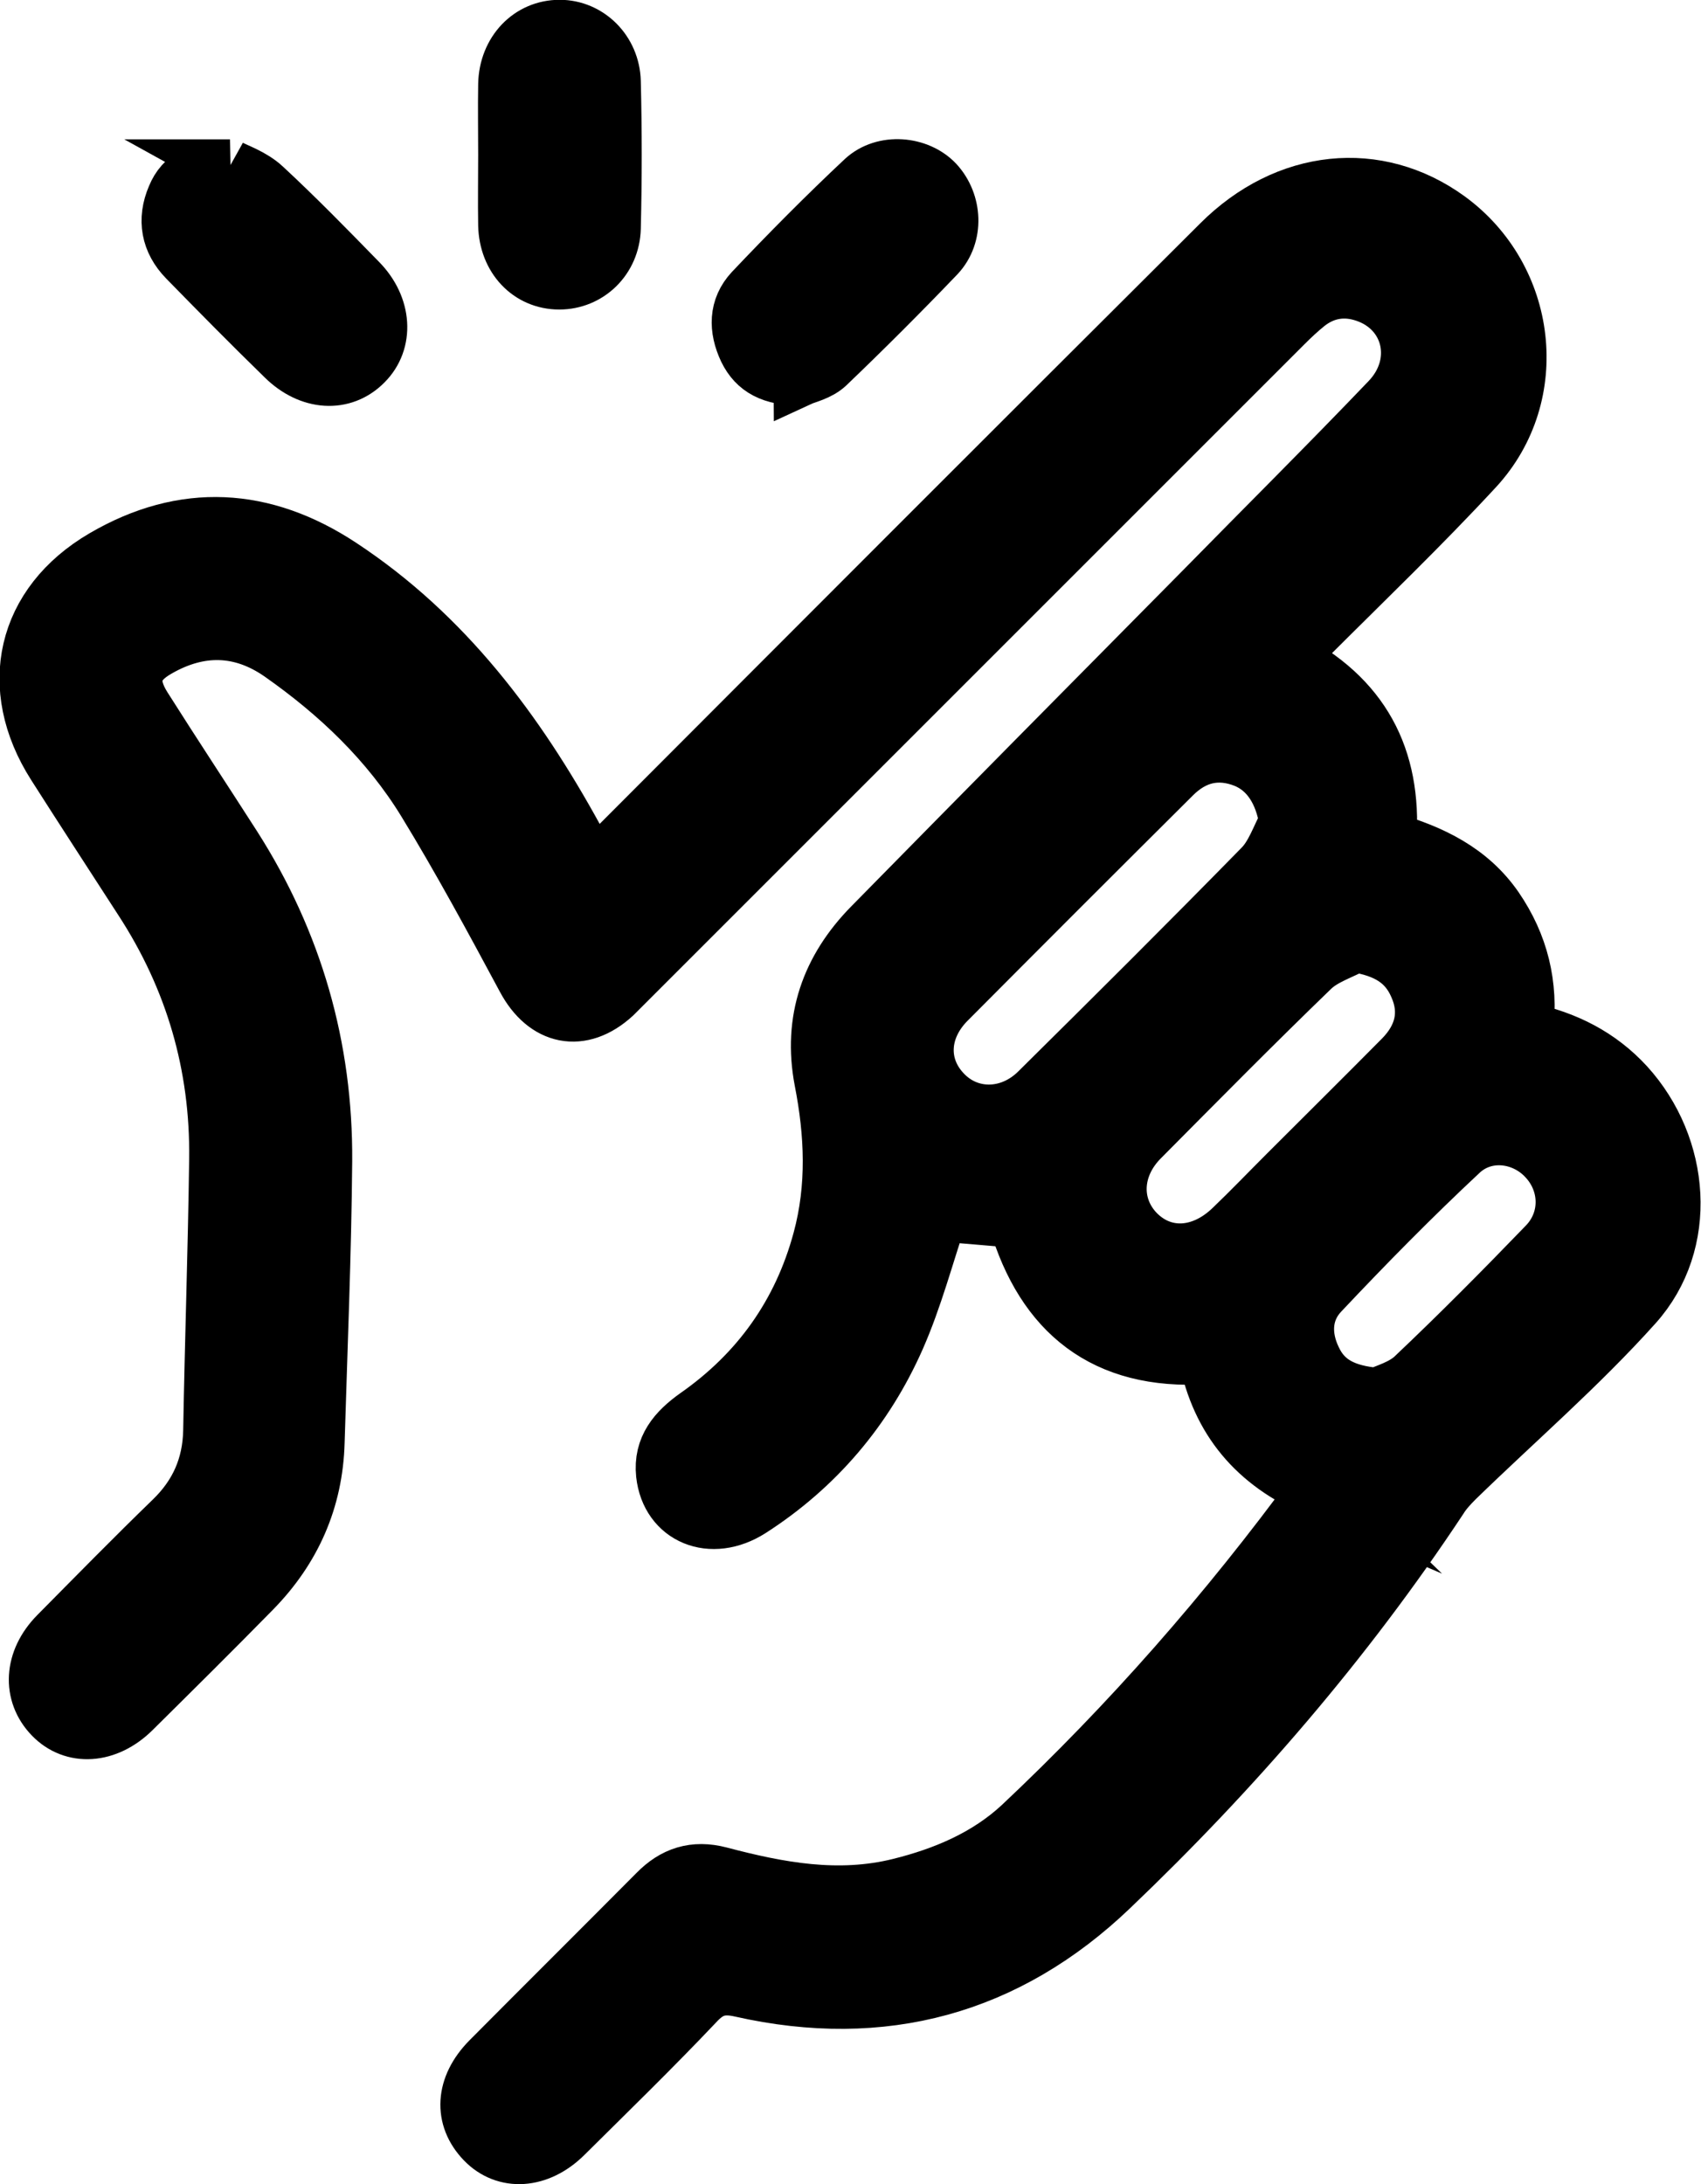
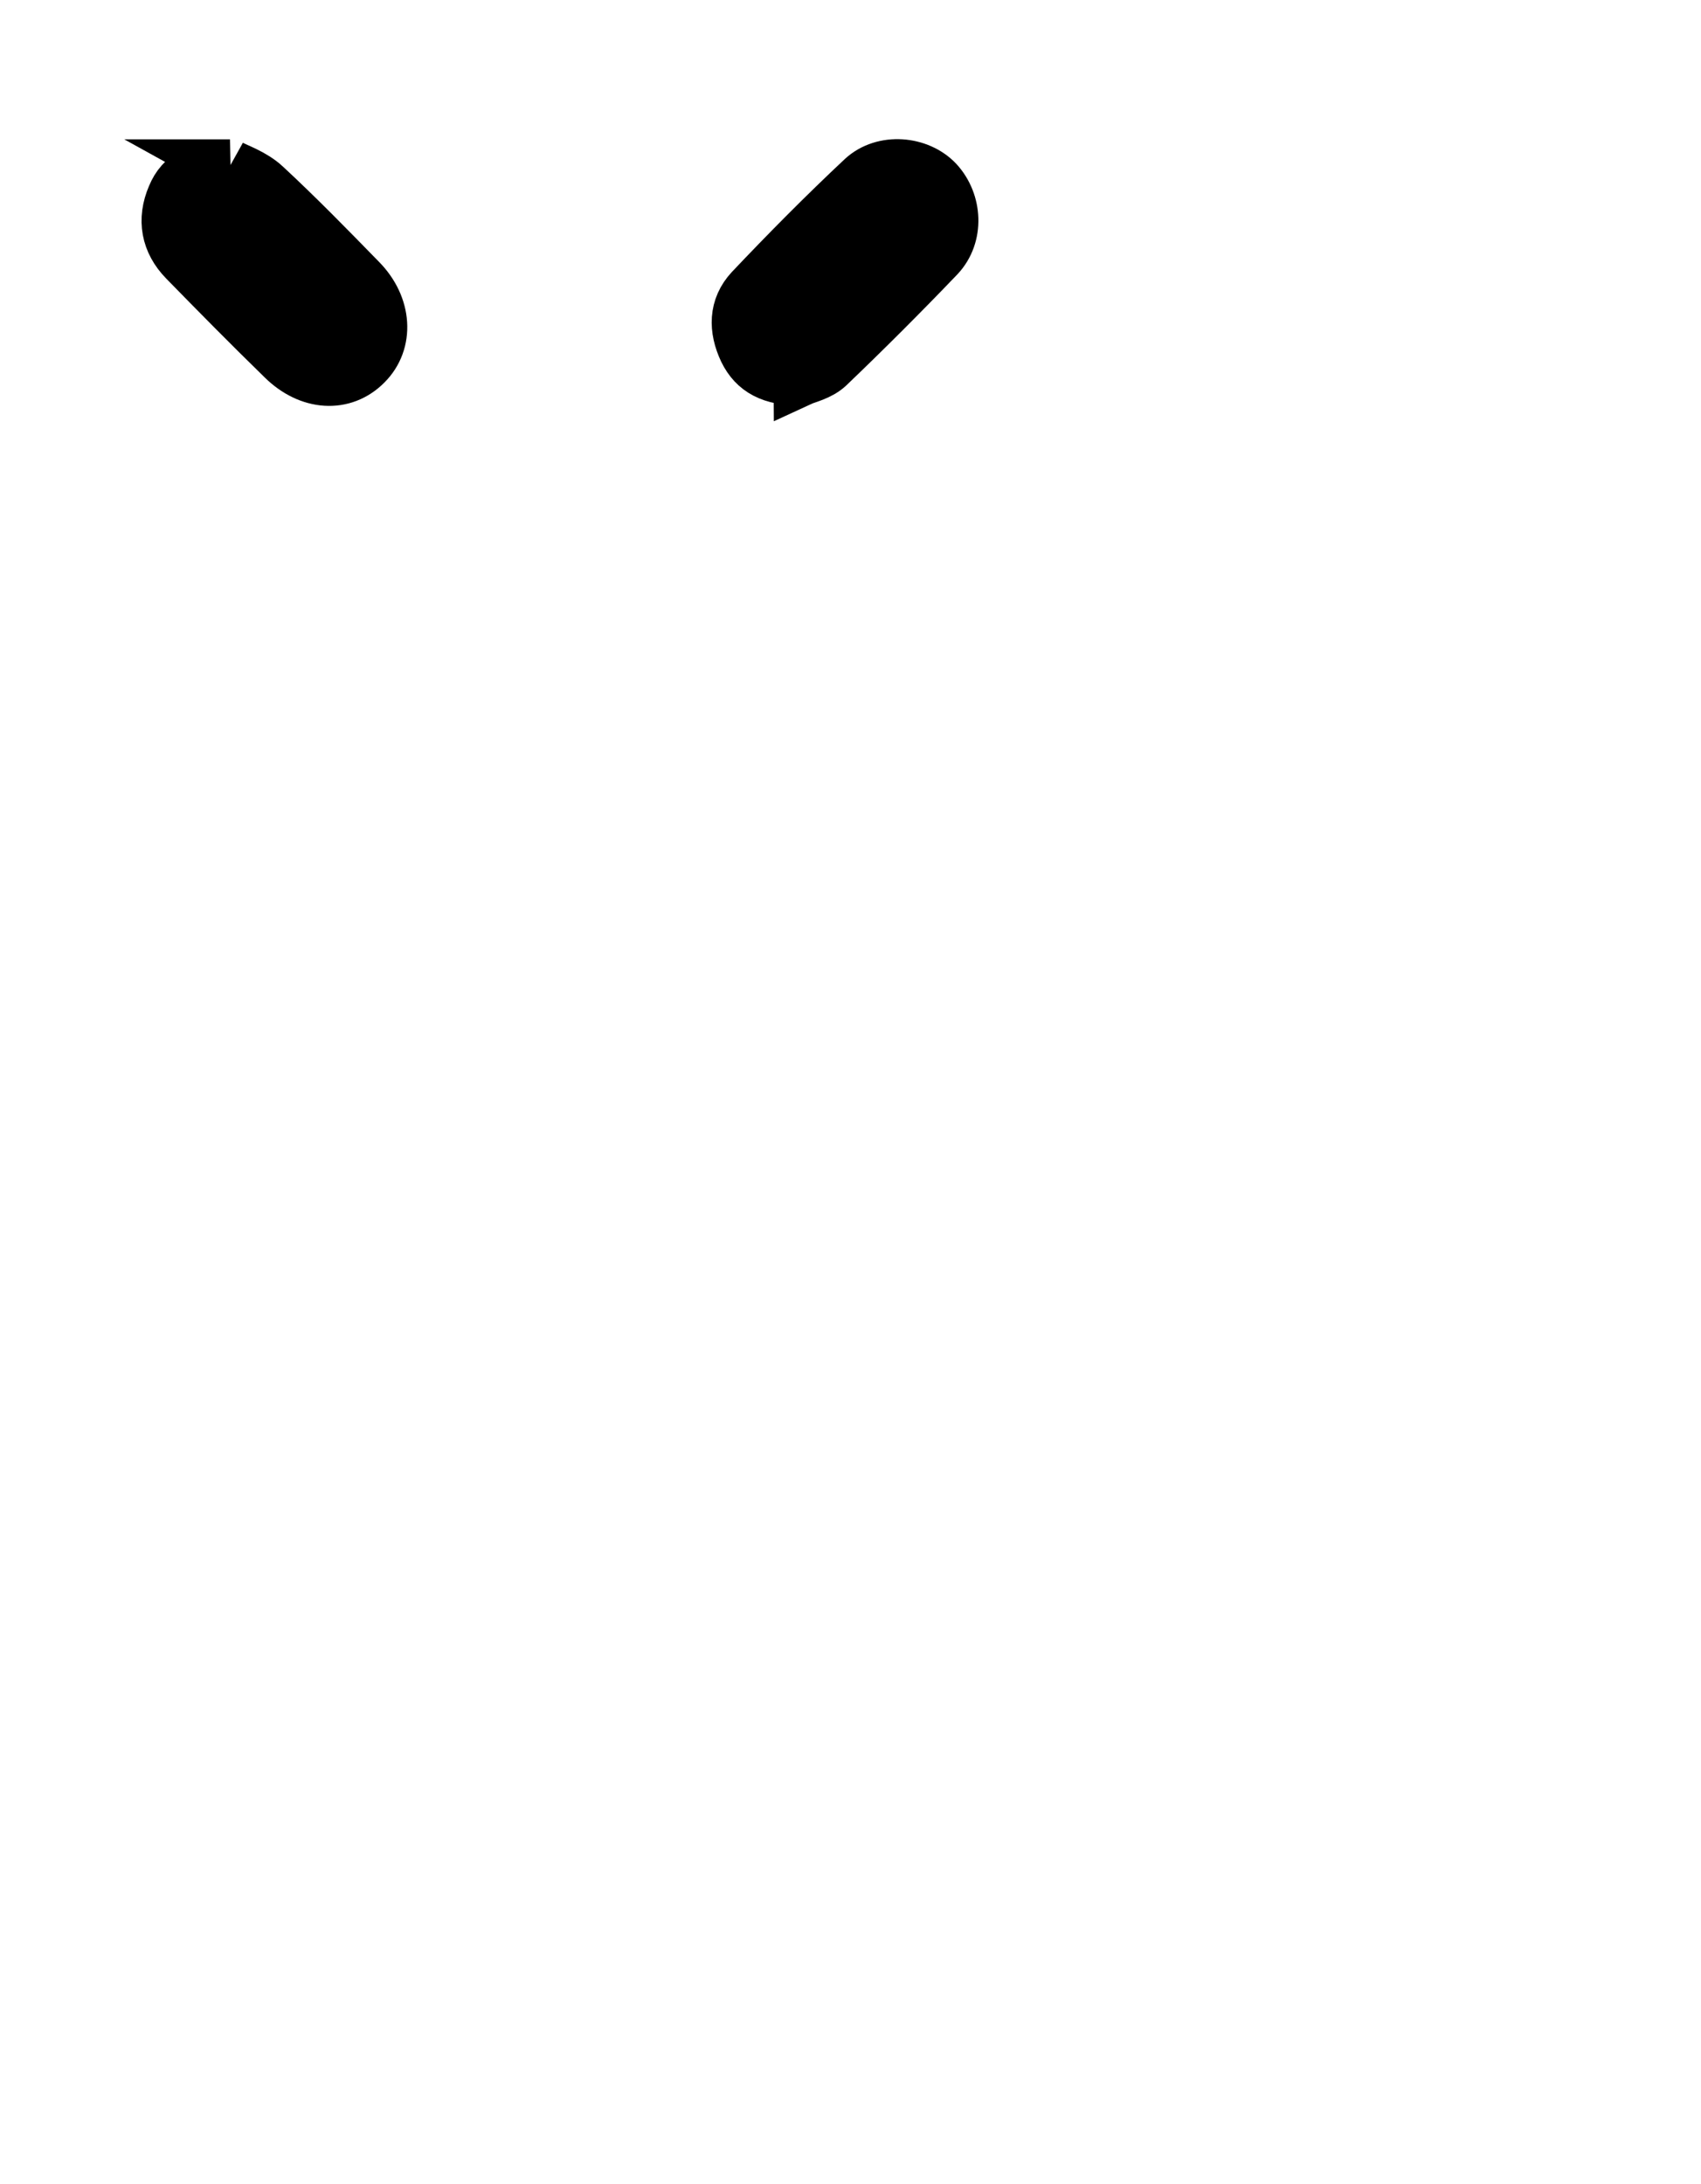
<svg xmlns="http://www.w3.org/2000/svg" id="Calque_2" data-name="Calque 2" viewBox="0 0 42.67 54.79">
  <defs>
    <style> .cls-1 { stroke: #000; stroke-miterlimit: 10; stroke-width: 1.37px; } </style>
  </defs>
  <g id="Calque_1-2" data-name="Calque 1">
    <g>
-       <path class="cls-1" d="m33.02,37.38c-1.54-.66-2.45-1.75-2.77-3.34-2.55.16-4.08-1.09-4.77-3.42-.67-.06-1.31-.11-1.89-.16-.35,1.04-.63,2.11-1.07,3.11-.79,1.79-2.03,3.25-3.68,4.31-1,.64-2.08.19-2.2-.9-.07-.67.3-1.1.82-1.47,1.56-1.09,2.61-2.56,3.11-4.41.36-1.33.3-2.66.04-3.99-.29-1.52.17-2.81,1.23-3.89,2.77-2.82,5.55-5.63,8.33-8.44,1.55-1.58,3.12-3.14,4.65-4.74.88-.91.57-2.25-.57-2.64-.52-.18-1.02-.1-1.45.24-.2.16-.39.34-.57.52-5.48,5.48-10.96,10.96-16.44,16.44-.13.13-.25.25-.38.38-.83.76-1.74.57-2.27-.43-.8-1.49-1.61-2.99-2.49-4.43-.92-1.5-2.18-2.7-3.62-3.71-.99-.69-2.03-.7-3.06-.11-.64.36-.74.81-.35,1.43.74,1.17,1.5,2.32,2.25,3.49,1.54,2.41,2.3,5.06,2.28,7.91-.02,2.35-.12,4.7-.19,7.05-.04,1.45-.59,2.69-1.6,3.72-1,1.02-2.01,2.02-3.02,3.02-.66.65-1.51.7-2.05.14-.55-.57-.51-1.41.13-2.06.96-.97,1.91-1.94,2.89-2.89.63-.61.95-1.33.97-2.21.04-2.27.12-4.54.15-6.82.03-2.35-.6-4.52-1.89-6.5-.73-1.13-1.46-2.25-2.18-3.38-1.25-1.96-.77-4.06,1.23-5.23,2.02-1.18,4.03-1.06,5.97.22,2.61,1.72,4.42,4.14,5.9,6.84.13.24.26.48.49.89.18-.26.29-.48.46-.65,5.05-5.06,10.11-10.13,15.18-15.18,1.68-1.68,3.96-1.91,5.75-.61,2.03,1.48,2.39,4.42.69,6.27-1.34,1.45-2.77,2.82-4.17,4.22-.17.17-.36.31-.6.52,1.93.98,2.72,2.51,2.59,4.57,1.07.31,2.03.77,2.68,1.71.63.92.88,1.93.75,3.06,1,.21,1.85.64,2.53,1.38,1.41,1.55,1.61,3.97.21,5.53-1.39,1.55-2.98,2.92-4.48,4.38-.15.15-.3.31-.41.49-2.37,3.58-5.16,6.81-8.25,9.76-2.61,2.5-5.74,3.35-9.29,2.55-.48-.11-.78-.03-1.12.34-1.07,1.13-2.19,2.22-3.3,3.32-.66.65-1.5.7-2.04.14-.57-.59-.53-1.38.13-2.05,1.39-1.4,2.8-2.8,4.19-4.2.45-.46.96-.63,1.61-.46,1.48.39,2.96.67,4.5.29,1.13-.28,2.19-.73,3.04-1.52,2.71-2.55,5.16-5.34,7.41-8.41Zm-.75-16.78c-.12-.73-.46-1.28-1.04-1.52-.68-.27-1.28-.12-1.79.39-1.89,1.88-3.78,3.77-5.66,5.66-.69.7-.72,1.63-.09,2.28.62.65,1.63.65,2.33-.04,1.88-1.86,3.76-3.73,5.61-5.62.3-.3.44-.75.65-1.14Zm1.74,3.1c-.37.2-.8.33-1.09.61-1.45,1.4-2.86,2.83-4.28,4.26-.71.71-.74,1.68-.12,2.33.65.67,1.61.63,2.37-.1.47-.45.92-.92,1.38-1.38.96-.96,1.93-1.92,2.89-2.89.5-.51.67-1.12.37-1.79-.27-.63-.78-.91-1.52-1.03Zm.54,11.3c.2-.1.63-.21.91-.48,1.13-1.07,2.23-2.18,3.31-3.3.59-.61.57-1.53.01-2.14-.55-.61-1.51-.74-2.13-.16-1.21,1.13-2.37,2.31-3.51,3.52-.44.47-.45,1.09-.17,1.66.27.57.76.83,1.58.9Z" />
-       <path class="cls-1" d="m12.68,3.89c0-.59-.01-1.18,0-1.78.02-.82.6-1.43,1.36-1.43.72,0,1.33.59,1.35,1.37.03,1.22.03,2.45,0,3.67-.02.79-.63,1.36-1.36,1.36-.76,0-1.33-.6-1.35-1.43-.01-.59,0-1.18,0-1.78Z" />
      <path class="cls-1" d="m20.09,9.49c-.73,0-1.14-.22-1.38-.71-.25-.53-.25-1.06.15-1.49.91-.96,1.84-1.9,2.8-2.8.51-.47,1.38-.39,1.83.09.46.5.51,1.32.03,1.83-.9.94-1.82,1.86-2.76,2.76-.21.2-.54.27-.67.33Z" />
      <path class="cls-1" d="m5.76,4.18c.18.1.58.23.87.5.82.76,1.61,1.57,2.39,2.37.63.64.68,1.52.14,2.06-.55.56-1.39.51-2.04-.13-.83-.81-1.65-1.64-2.46-2.47-.44-.45-.54-1-.29-1.58.21-.51.64-.72,1.4-.75Z" />
    </g>
  </g>
</svg>